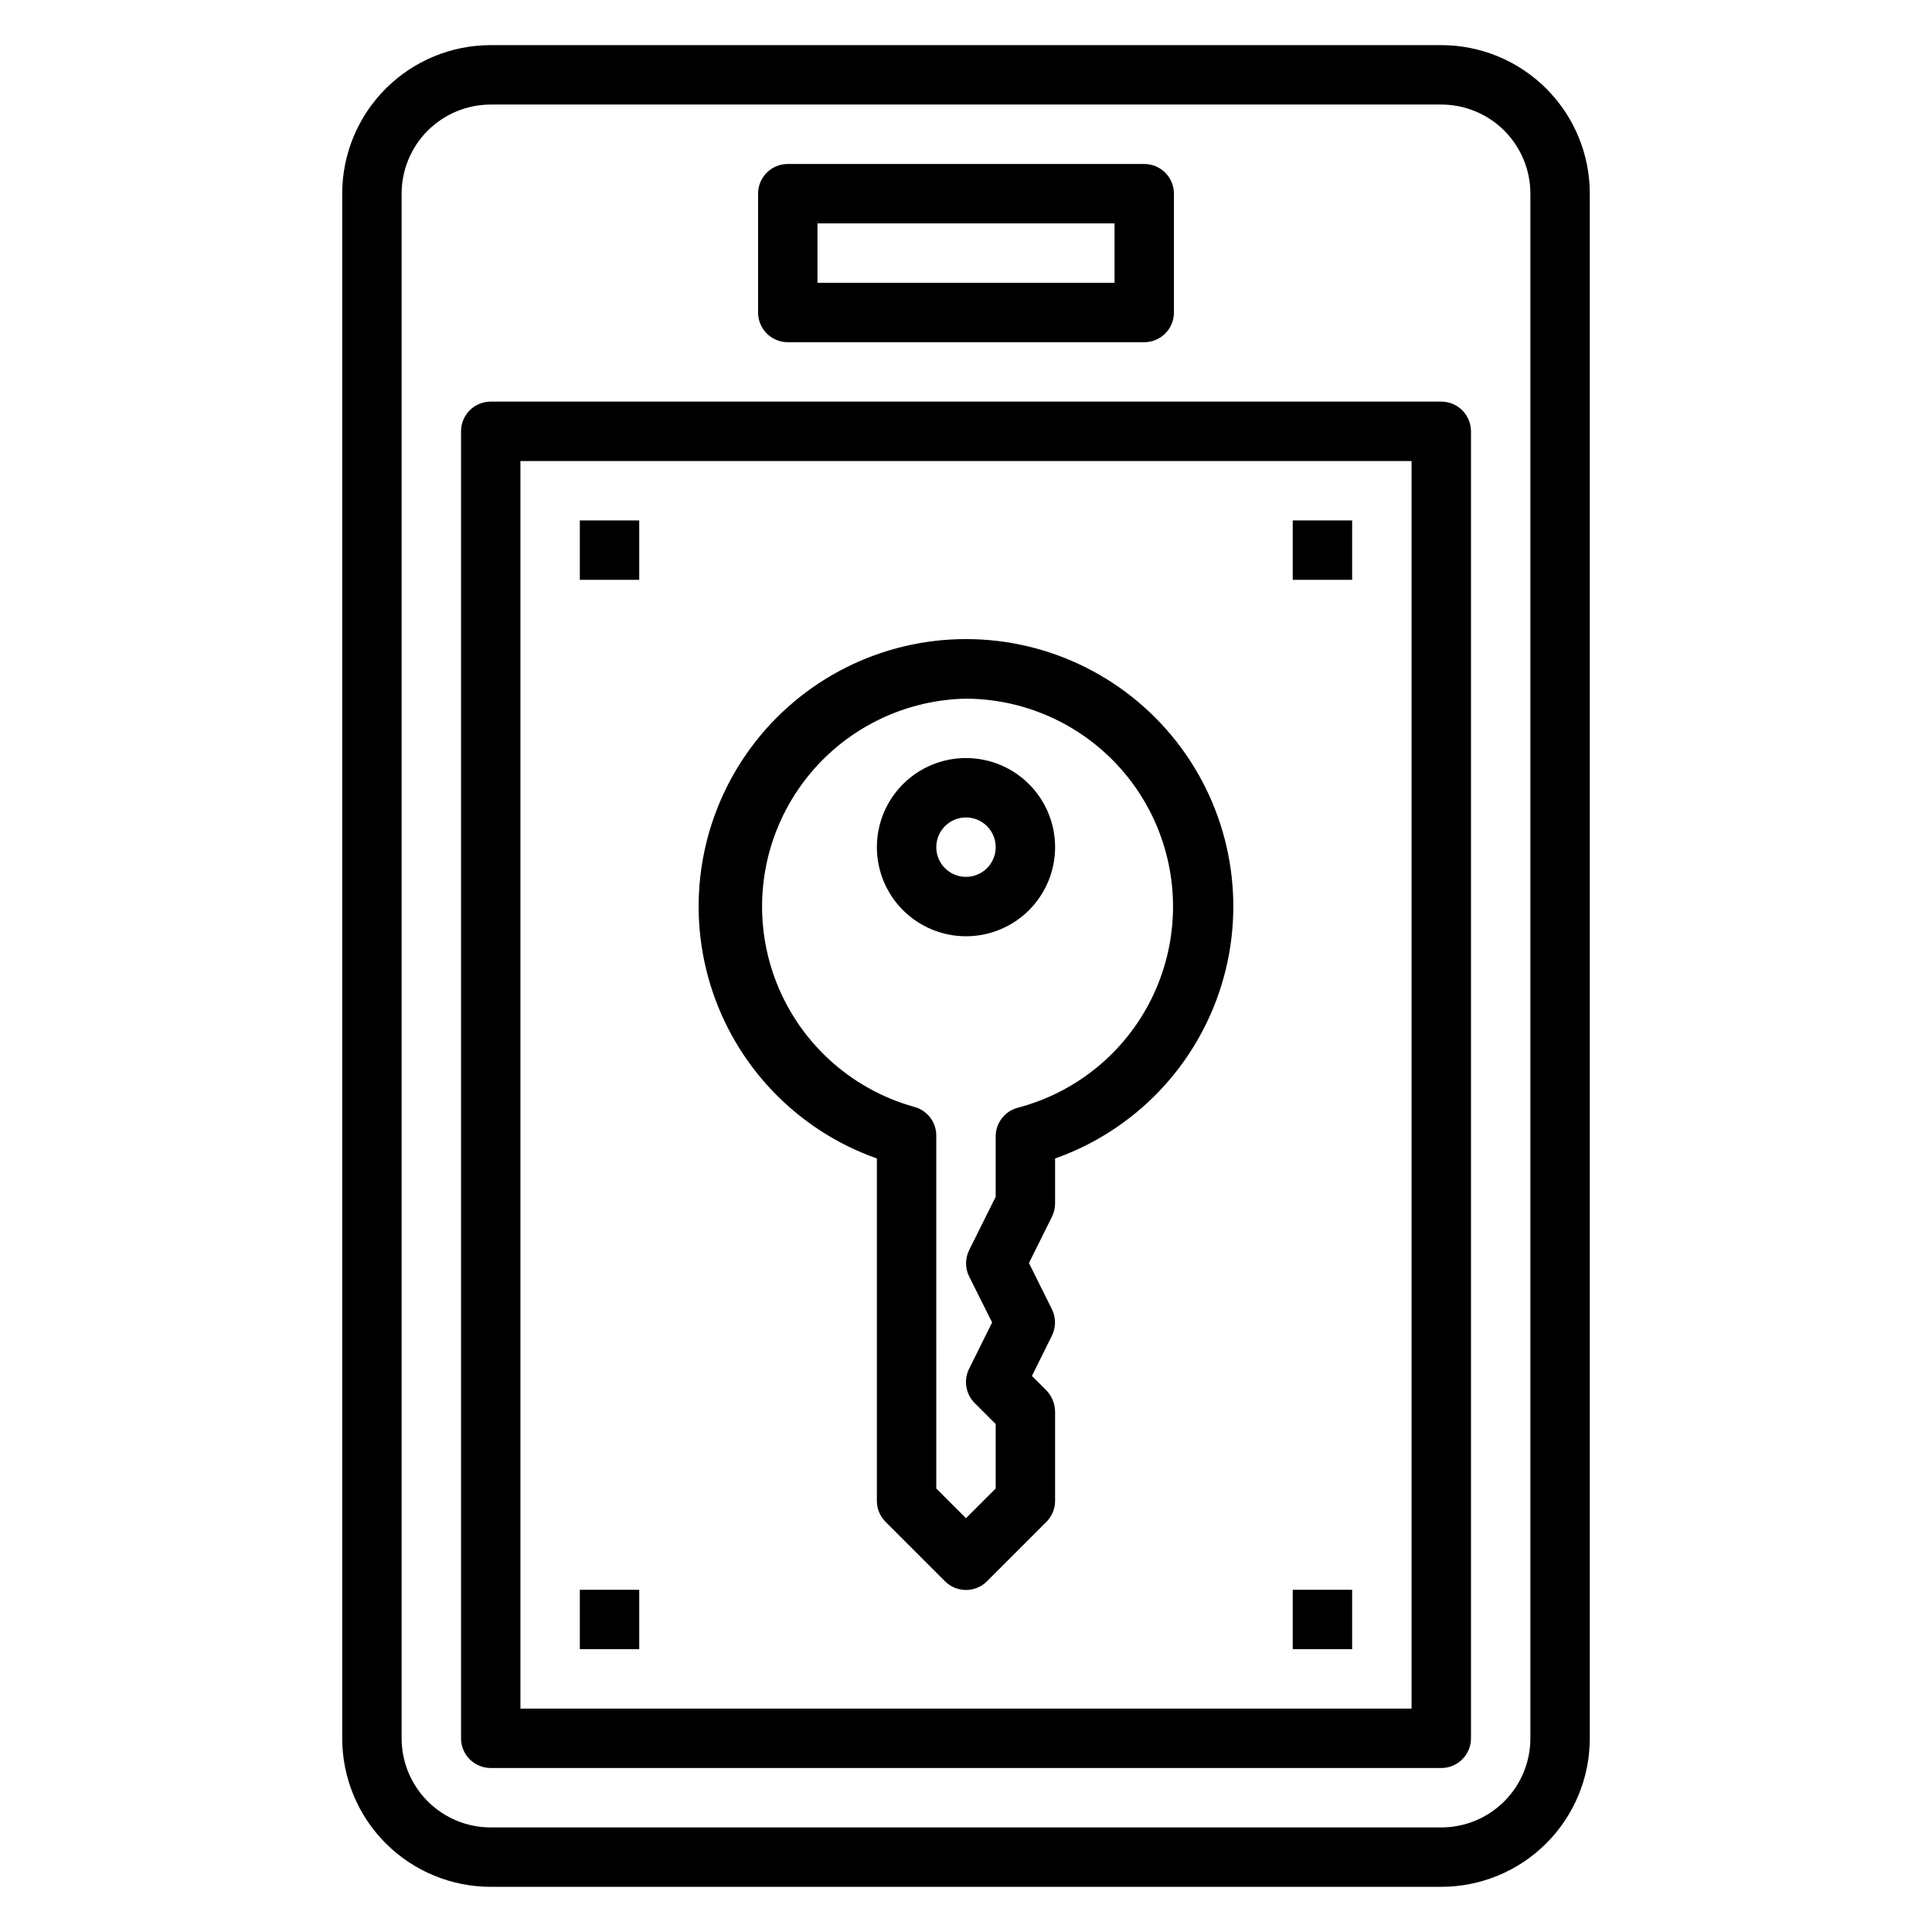
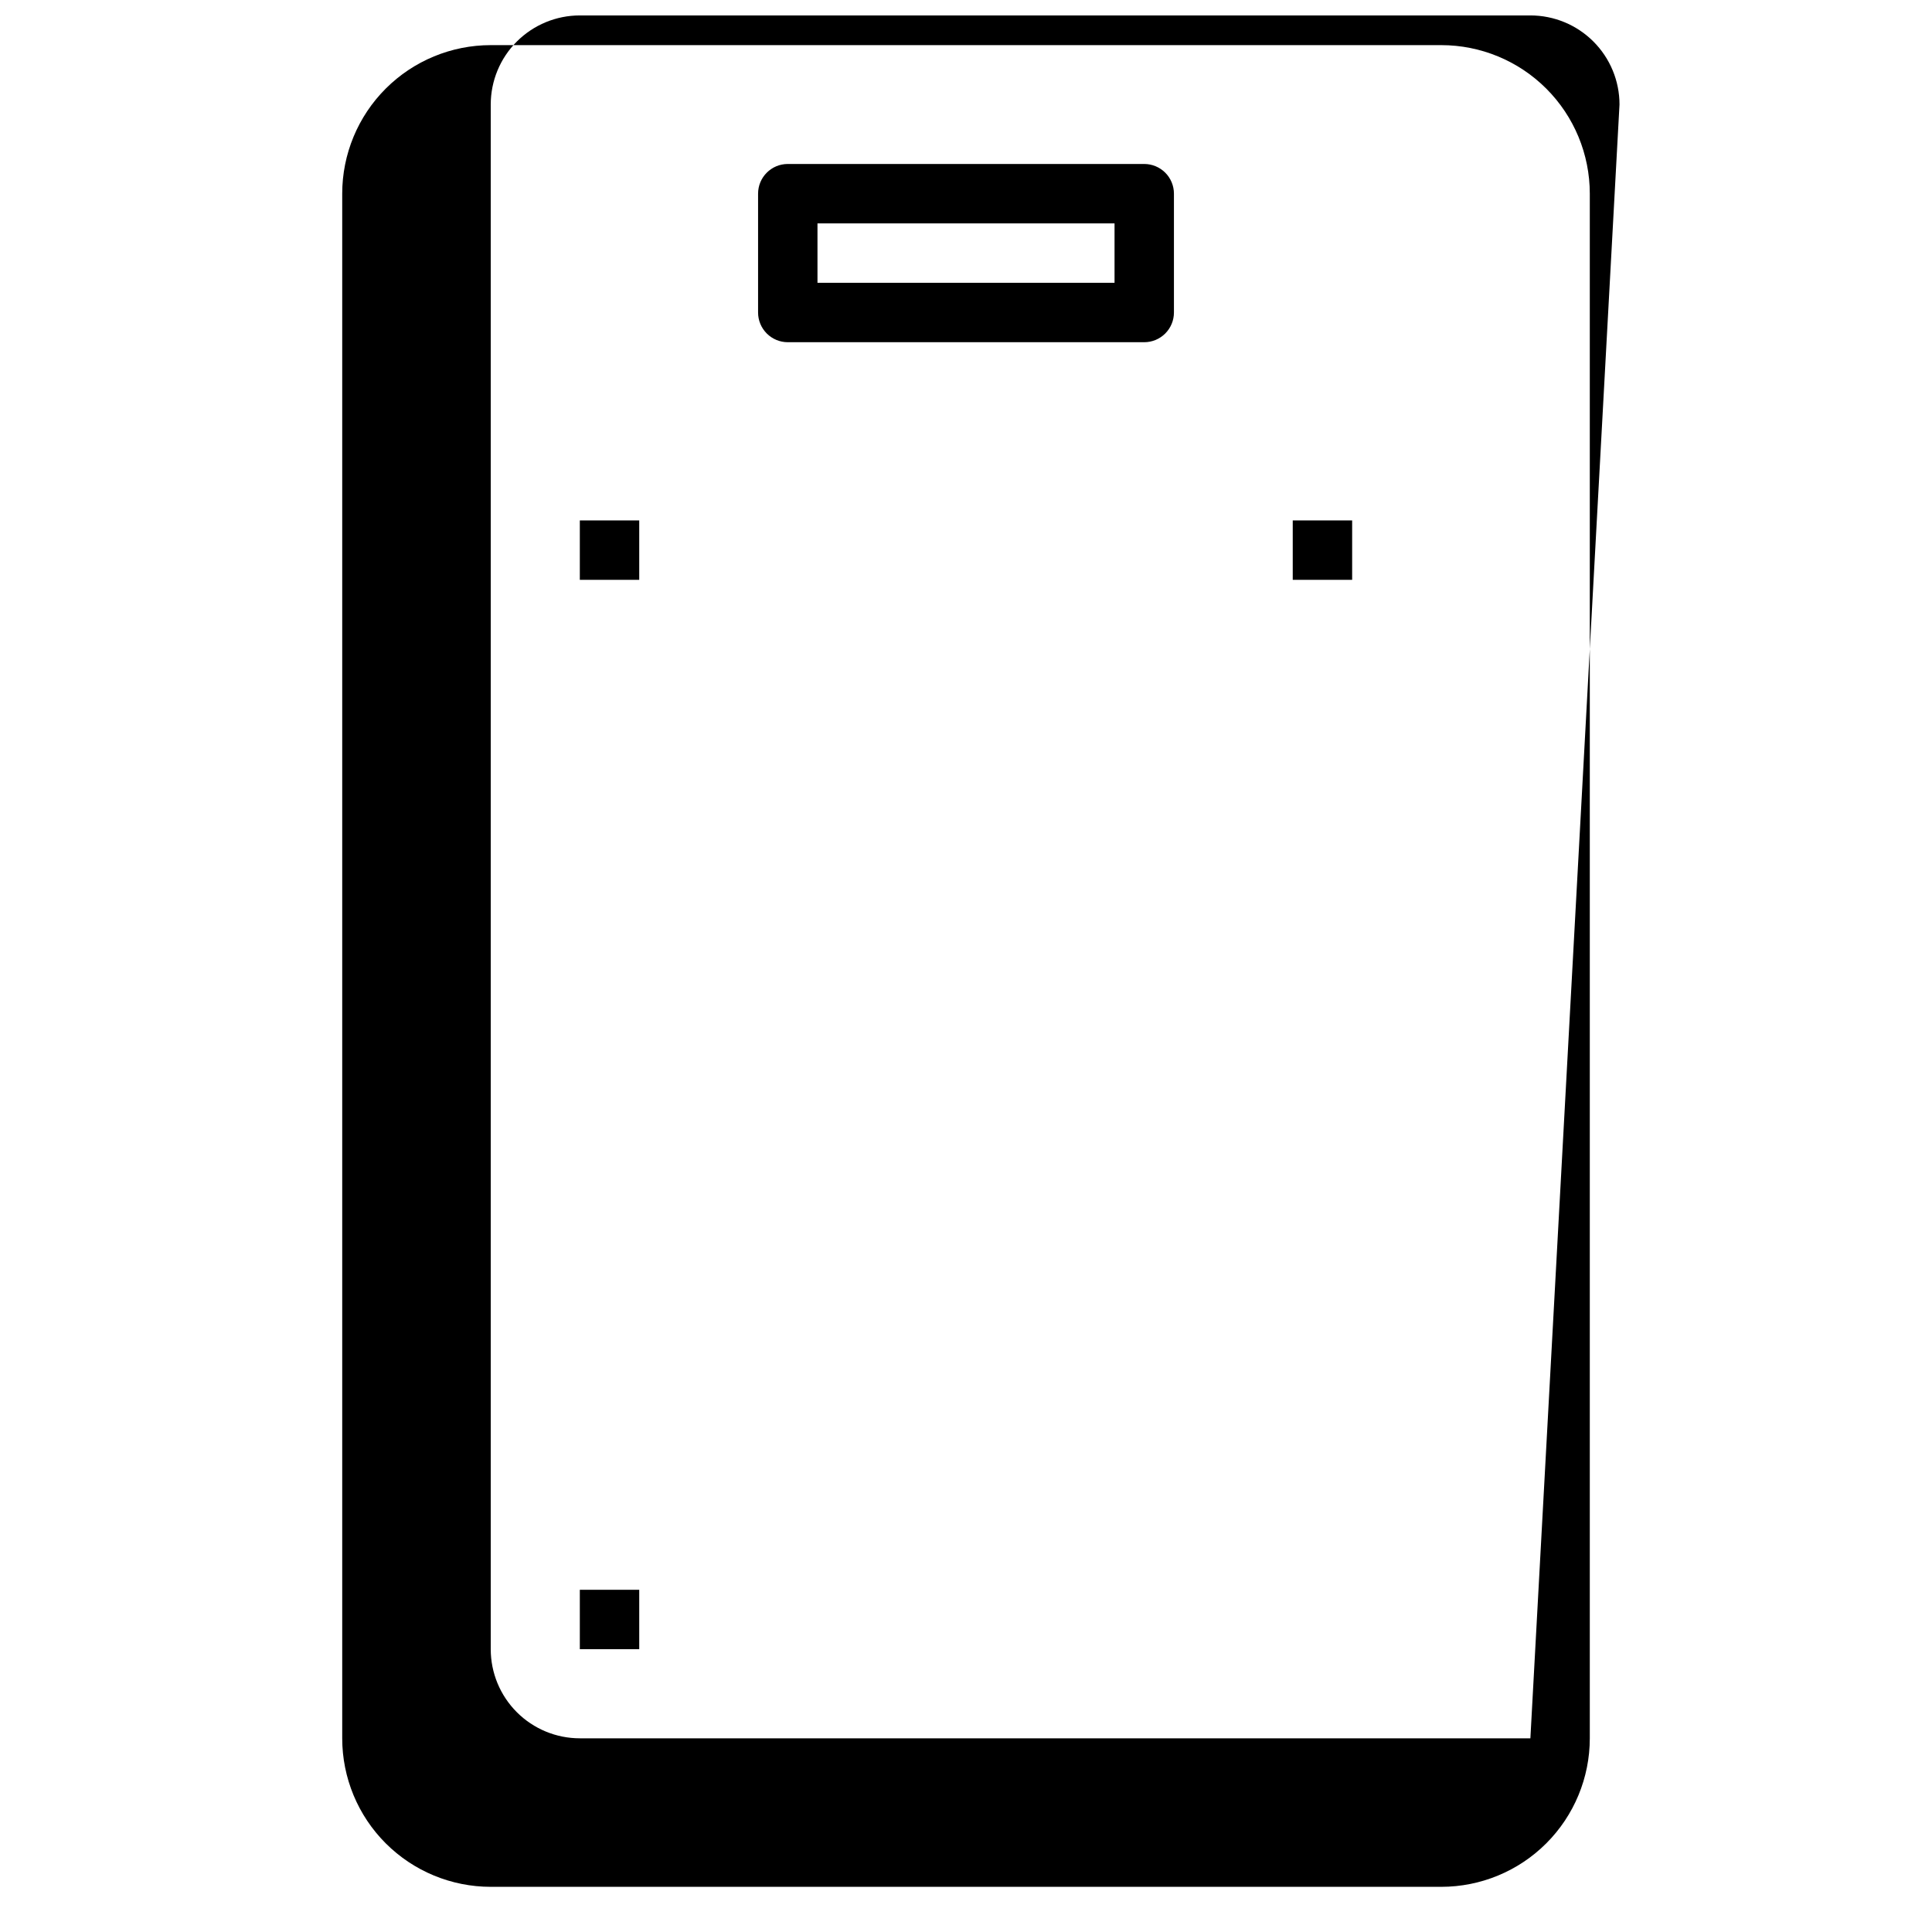
<svg xmlns="http://www.w3.org/2000/svg" fill="#000000" width="800px" height="800px" version="1.1" viewBox="144 144 512 512">
  <g>
-     <path d="m525.95 155.96h-251.9c-10.441 0-20.449 4.148-27.832 11.527-7.383 7.383-11.527 17.395-11.527 27.832v409.35c0 10.438 4.144 20.449 11.527 27.832 7.383 7.379 17.391 11.527 27.832 11.527h251.9c10.441 0 20.453-4.148 27.832-11.527 7.383-7.383 11.531-17.395 11.531-27.832v-409.35c0-10.438-4.148-20.449-11.531-27.832-7.379-7.379-17.391-11.527-27.832-11.527zm23.617 448.71c0 6.262-2.488 12.27-6.918 16.699-4.426 4.43-10.434 6.918-16.699 6.918h-251.9c-6.266 0-12.27-2.488-16.699-6.918-4.43-4.43-6.918-10.438-6.918-16.699v-409.35c0-6.262 2.488-12.27 6.918-16.699 4.43-4.426 10.434-6.914 16.699-6.914h251.9c6.266 0 12.273 2.488 16.699 6.914 4.43 4.43 6.918 10.438 6.918 16.699z" />
+     <path d="m525.95 155.96h-251.9c-10.441 0-20.449 4.148-27.832 11.527-7.383 7.383-11.527 17.395-11.527 27.832v409.35c0 10.438 4.144 20.449 11.527 27.832 7.383 7.379 17.391 11.527 27.832 11.527h251.9c10.441 0 20.453-4.148 27.832-11.527 7.383-7.383 11.531-17.395 11.531-27.832v-409.35c0-10.438-4.148-20.449-11.531-27.832-7.379-7.379-17.391-11.527-27.832-11.527zm23.617 448.71h-251.9c-6.266 0-12.27-2.488-16.699-6.918-4.43-4.43-6.918-10.438-6.918-16.699v-409.35c0-6.262 2.488-12.27 6.918-16.699 4.43-4.426 10.434-6.914 16.699-6.914h251.9c6.266 0 12.273 2.488 16.699 6.914 4.43 4.43 6.918 10.438 6.918 16.699z" />
    <path d="m352.77 234.69h94.465c2.09 0 4.09-0.832 5.566-2.309 1.477-1.477 2.305-3.477 2.305-5.566v-31.488c0-2.086-0.828-4.09-2.305-5.566-1.477-1.473-3.477-2.305-5.566-2.305h-94.465c-4.348 0-7.871 3.523-7.871 7.871v31.488c0 2.09 0.828 4.09 2.305 5.566 1.477 1.477 3.481 2.309 5.566 2.309zm7.871-31.488h78.723v15.742h-78.723z" />
-     <path d="m376.38 451.01v90.688c-0.012 2.094 0.809 4.102 2.281 5.59l15.742 15.742h0.004c1.477 1.492 3.488 2.328 5.59 2.328 2.098 0 4.109-0.836 5.586-2.328l15.742-15.742h0.004c1.473-1.488 2.293-3.496 2.281-5.59v-23.617c-0.027-2.082-0.844-4.078-2.281-5.59l-3.856-3.856 5.273-10.629c1.121-2.227 1.121-4.856 0-7.082l-6.062-12.203 6.062-12.203c0.562-1.094 0.855-2.309 0.863-3.539v-11.969c21.184-7.488 37.555-24.578 44.129-46.059 6.578-21.48 2.574-44.809-10.785-62.867-13.359-18.062-34.492-28.719-56.957-28.719s-43.602 10.656-56.961 28.719c-13.359 18.059-17.363 41.387-10.785 62.867 6.574 21.48 22.949 38.57 44.129 46.059zm23.617-121.86c17.98 0.078 34.793 8.922 45.043 23.699 10.25 14.773 12.645 33.621 6.418 50.492-6.227 16.867-20.293 29.637-37.688 34.207-3.566 0.922-6.019 4.191-5.902 7.875v15.742l-7.008 14.09c-1.121 2.231-1.121 4.859 0 7.086l6.062 12.121-6.062 12.203c-1.551 3.031-0.98 6.715 1.418 9.133l5.59 5.59v17.082l-7.871 7.871-7.871-7.871-0.004-93.285c0.117-3.684-2.336-6.953-5.902-7.871-17.125-4.789-30.887-17.551-36.953-34.266-6.07-16.715-3.699-35.328 6.367-49.988 10.062-14.66 26.582-23.562 44.363-23.91z" />
-     <path d="m400 392.12c6.262 0 12.27-2.488 16.699-6.914 4.426-4.43 6.914-10.438 6.914-16.699 0-6.266-2.488-12.273-6.914-16.699-4.43-4.43-10.438-6.918-16.699-6.918-6.266 0-12.273 2.488-16.699 6.918-4.43 4.426-6.918 10.434-6.918 16.699 0 6.262 2.488 12.27 6.918 16.699 4.426 4.426 10.434 6.914 16.699 6.914zm0-31.488c3.184 0 6.055 1.918 7.269 4.859 1.219 2.945 0.547 6.328-1.703 8.582-2.254 2.25-5.641 2.922-8.582 1.707-2.941-1.219-4.859-4.09-4.859-7.273 0-4.348 3.527-7.875 7.875-7.875z" />
-     <path d="m525.95 250.43h-251.9c-4.348 0-7.871 3.523-7.871 7.871v346.37c0 2.086 0.828 4.09 2.305 5.566 1.477 1.477 3.477 2.305 5.566 2.305h251.9c2.09 0 4.09-0.828 5.566-2.305 1.477-1.477 2.309-3.481 2.309-5.566v-346.37c0-2.086-0.832-4.09-2.309-5.566s-3.477-2.305-5.566-2.305zm-7.871 346.37h-236.16v-330.62h236.16z" />
    <path d="m486.59 281.92h15.742v15.742h-15.742z" />
    <path d="m297.66 281.92h15.742v15.742h-15.742z" />
-     <path d="m486.59 565.31h15.742v15.742h-15.742z" />
    <path d="m297.66 565.31h15.742v15.742h-15.742z" />
  </g>
</svg>